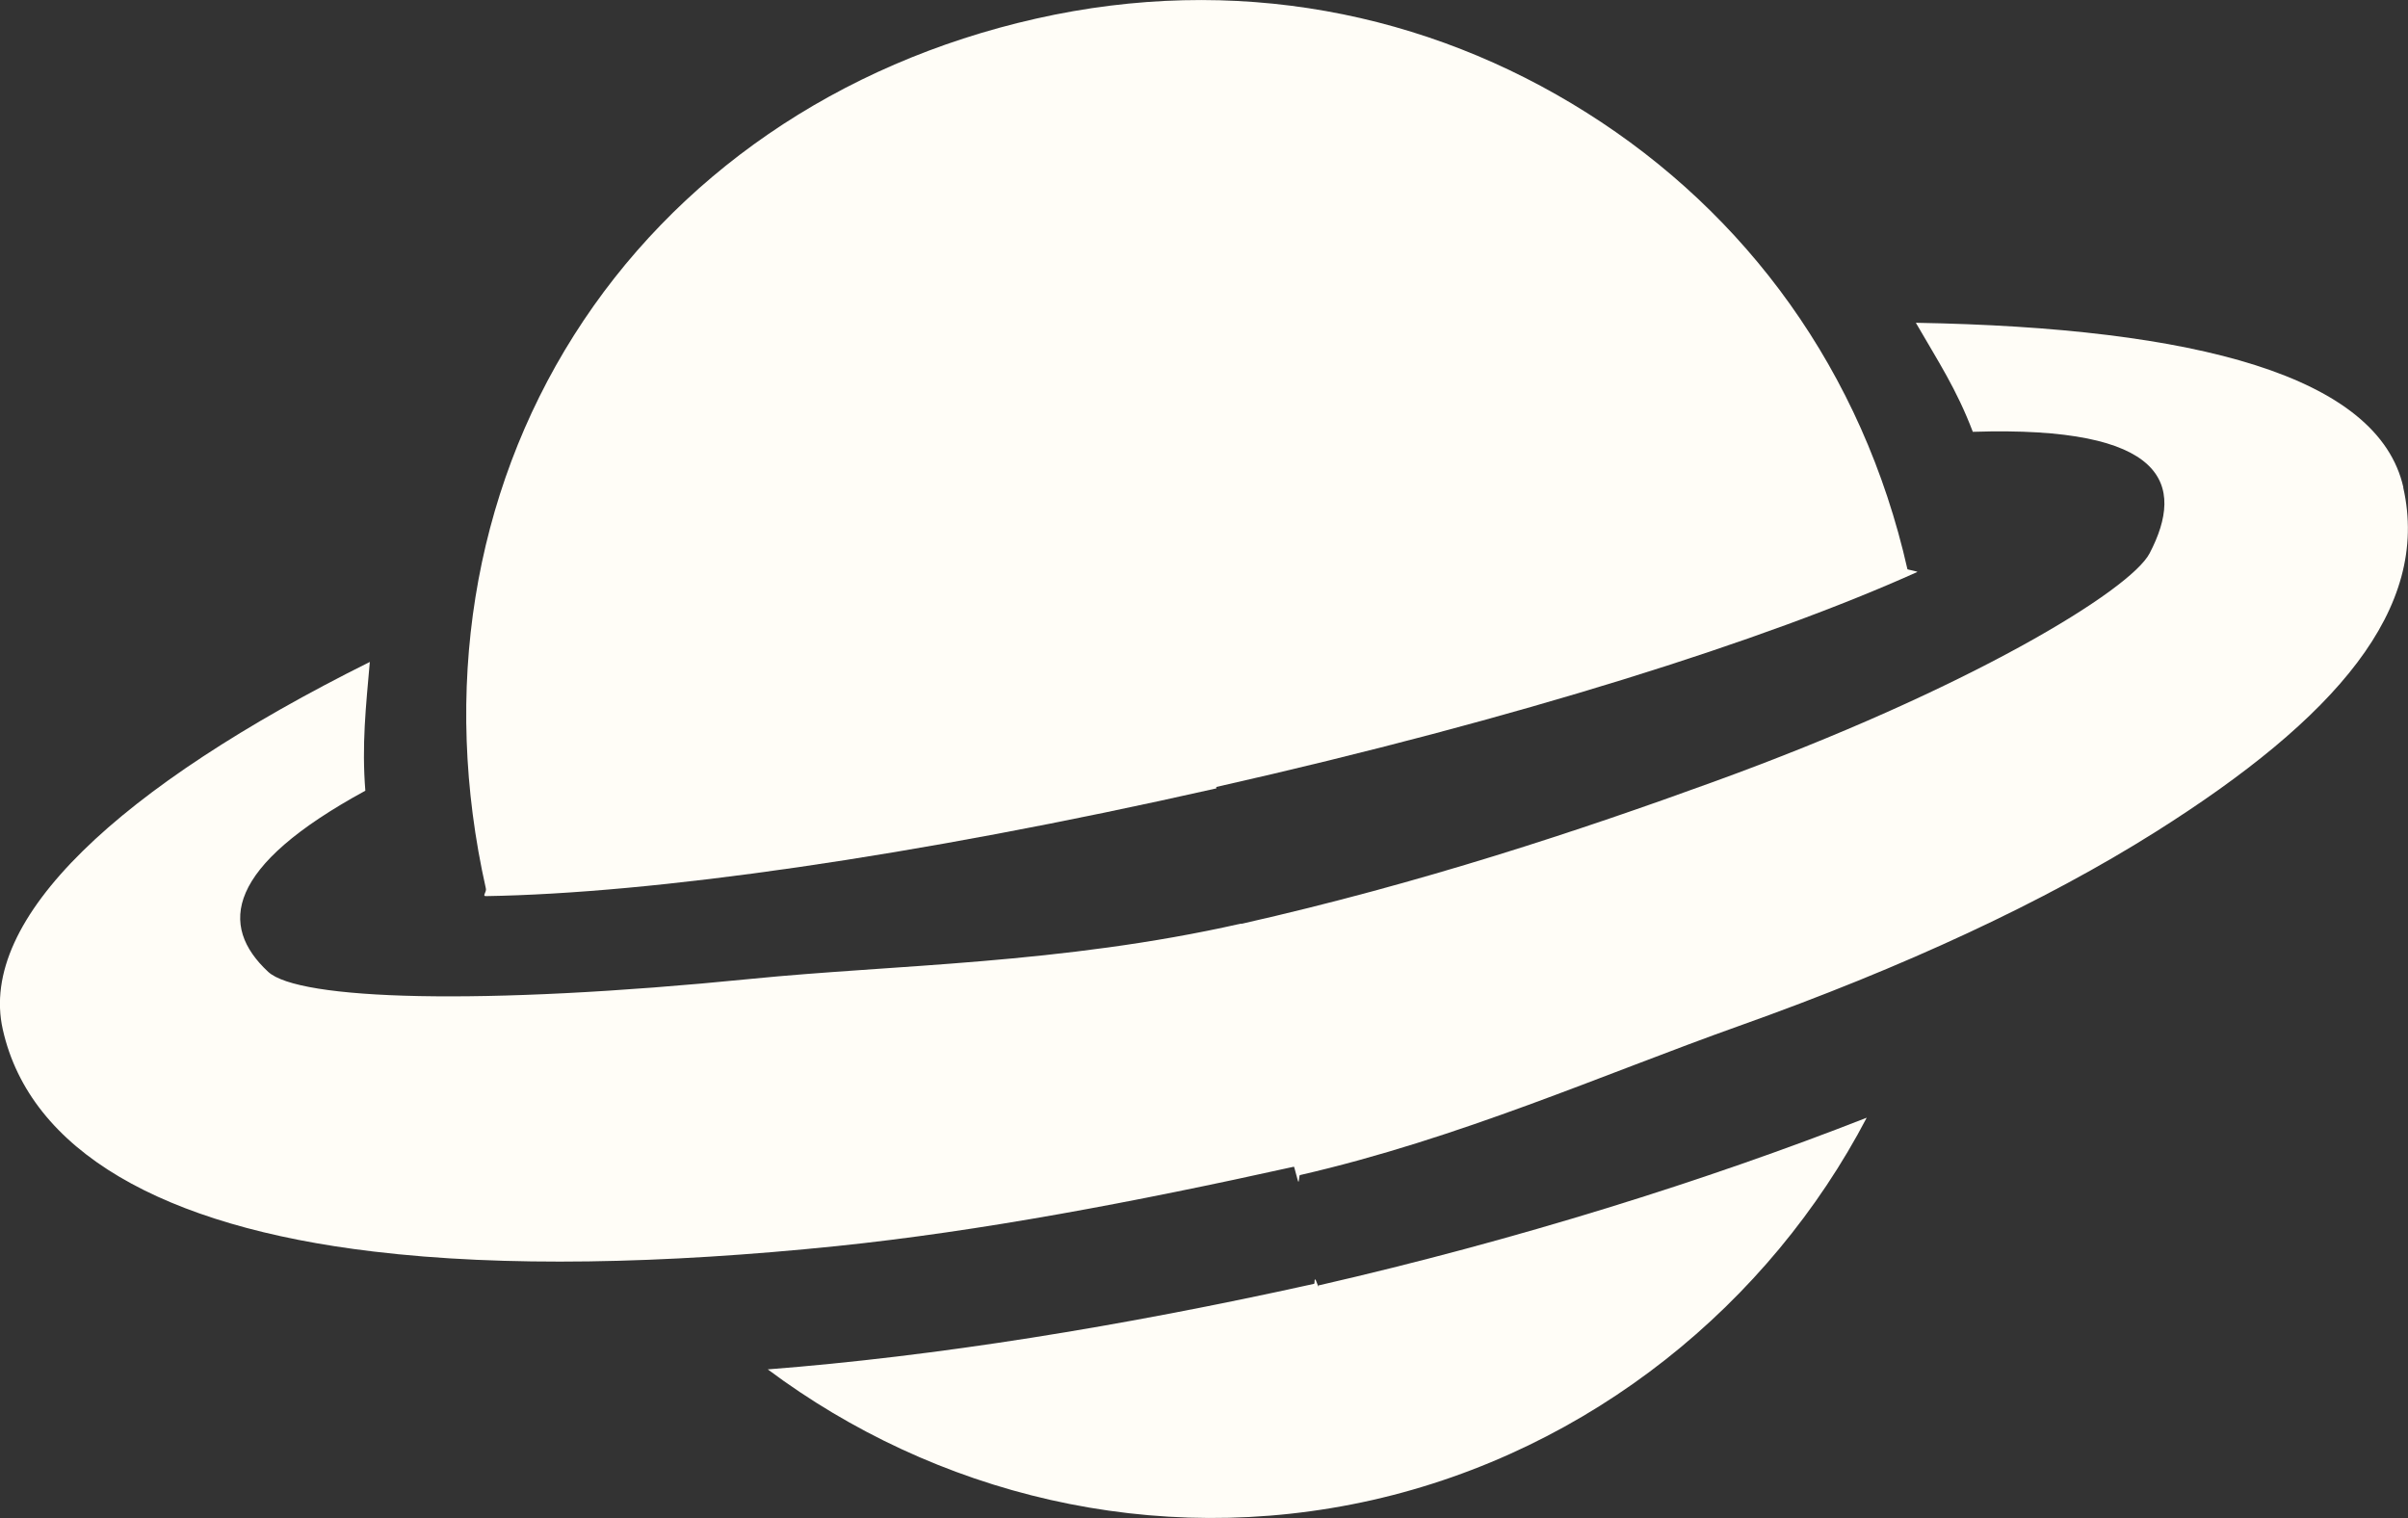
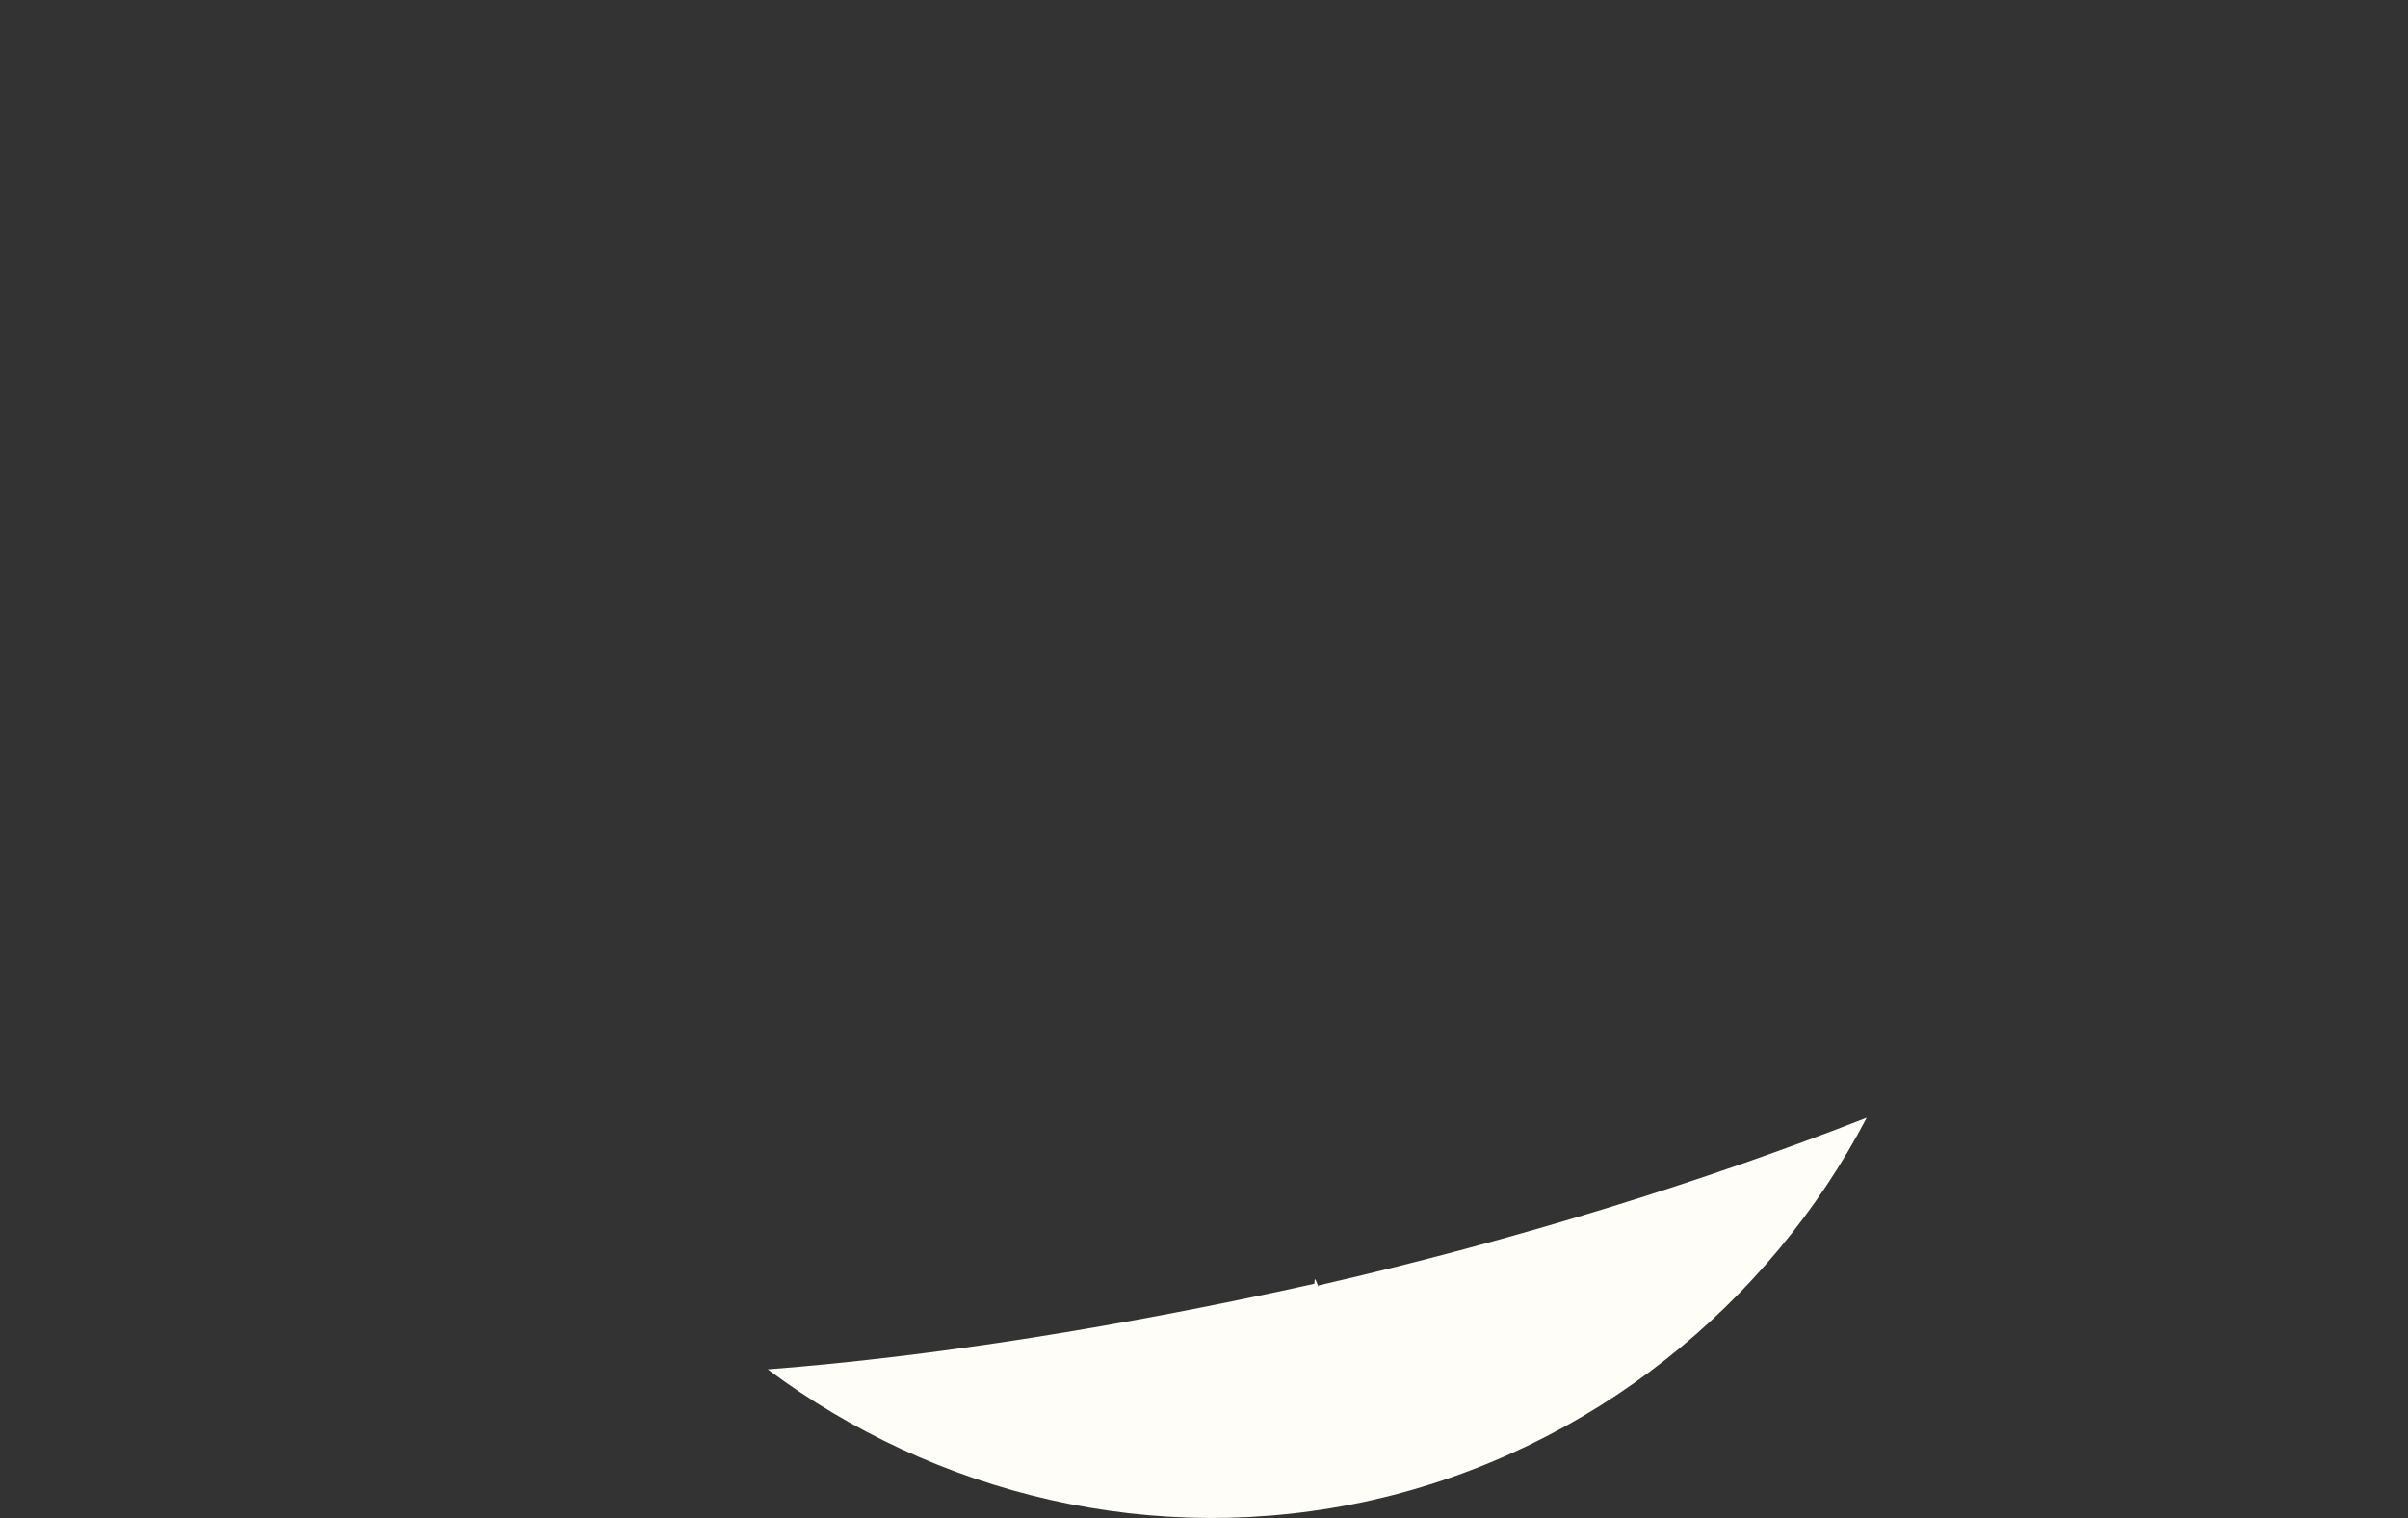
<svg xmlns="http://www.w3.org/2000/svg" id="_レイヤー_2" viewBox="0 0 172.03 108.45">
  <rect x="0" y="0" width="172.03" height="108.45" fill="#333333" stroke="none" />
  <defs>
    <style>.cls-1{fill:#fffdf7;}</style>
  </defs>
  <g id="_背景">
    <g>
-       <path class="cls-1" d="M171.7,34.82c-1.79-7.94-14.75-11.41-34.83-11.76,1.61,2.79,2.9,4.72,4.07,7.79,13.84-.45,15.2,3.76,12.63,8.68-1.37,2.63-12.89,9.7-31.14,16.32-9.51,3.46-20.9,7.25-33.7,10.14-.04,0-.07,0-.1,0-12.78,2.89-24.86,2.93-34.96,3.94-19.42,1.94-32.33,1.51-34.51-.5-3.55-3.3-3.03-7.51,6.94-12.94-.26-3.28,.04-6,.32-9.2C8.48,56.22-1.59,65.63,.2,73.55c1.95,8.69,11.43,14.08,26.48,15.86,9.34,1.12,20.65,.89,33.11-.39,10.23-1.06,21.23-3.14,32.65-5.67,.03,0,.28,1.08,.32,1.08,.05-.02,.05-.48,.11-.48,11.41-2.62,21.69-7.21,31.38-10.66,11.8-4.2,21.82-8.86,29.78-13.88,12.81-8.08,19.62-15.91,17.66-24.58Z" />
-       <path class="cls-1" d="M86.9,56.32s-.02-.09,0-.1c21.62-4.88,39.27-10.49,50.08-15.36,0-.04-.7-.17-.71-.19-3.2-14.18-11.53-25.44-22.92-32.62C101.94,.85,88.2-1.87,74.02,1.33c-14.16,3.19-25.83,11.26-33.02,22.63-7.19,11.37-9.47,25.35-6.29,39.51,.07,.26-.28,.55,0,.55,11.84-.19,30.38-2.77,52.2-7.7Z" />
      <path class="cls-1" d="M94.23,91.95c-.07,.02-.21-.56-.28-.55-.07,.02,0,.3-.08,.32-13.77,3.05-27.04,5.18-39.02,6.11,11.9,8.89,27.54,12.86,43.17,9.34,15.68-3.55,28.42-14.09,35.34-27.32-11.46,4.49-24.97,8.73-39.15,11.98-.07,.02,.02,.12,.02,.12Z" />
    </g>
  </g>
</svg>